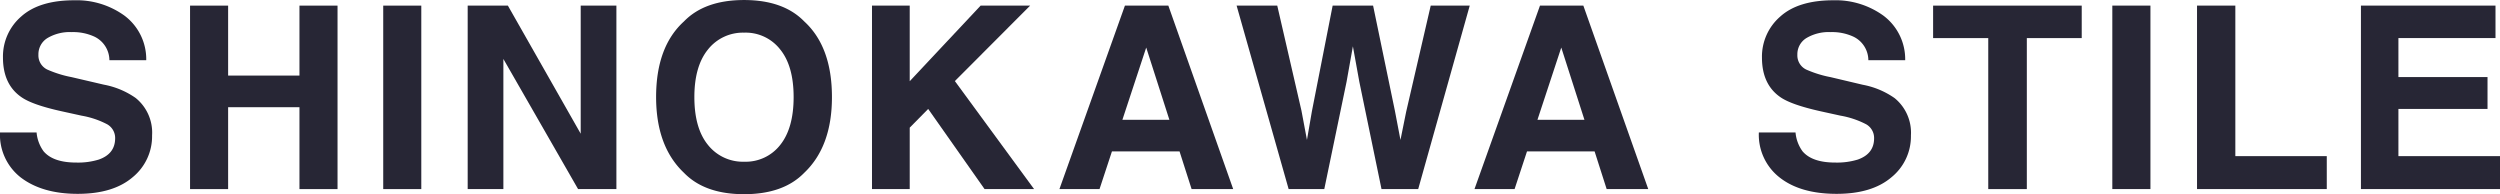
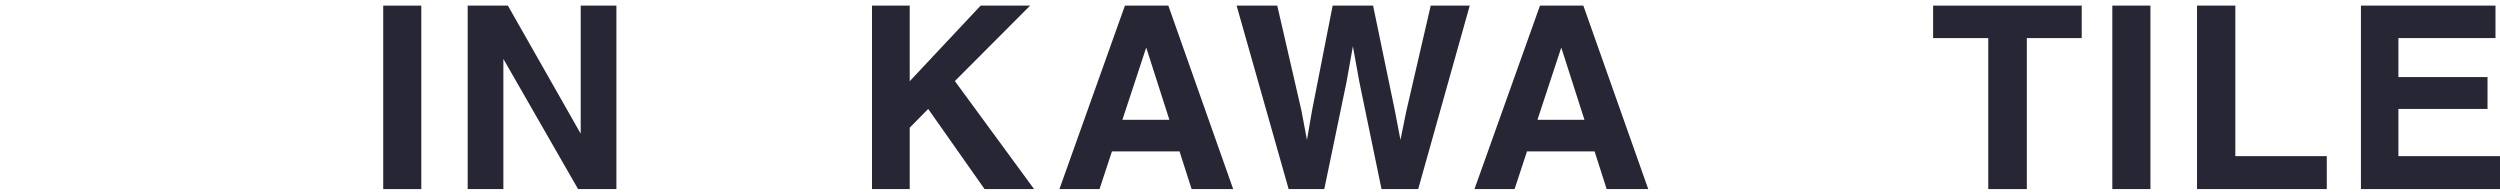
<svg xmlns="http://www.w3.org/2000/svg" width="178.15mm" height="13.84mm" viewBox="0 0 504.99 39.22">
  <defs>
    <style>.cls-1{fill:#272635;}</style>
  </defs>
  <g id="レイヤー_2" data-name="レイヤー 2">
    <g id="レイヤー_4" data-name="レイヤー 4">
-       <path class="cls-1" d="M7.39,26.75a7.57,7.57,0,0,0,1.41,3.8q1.93,2.28,6.6,2.28a14.21,14.21,0,0,0,4.54-.6q3.31-1.15,3.32-4.3a3.18,3.18,0,0,0-1.63-2.84,17.56,17.56,0,0,0-5.14-1.73l-4-.88c-4-.88-6.66-1.82-8.13-2.84C1.85,17.93.6,15.25.6,11.62A10.66,10.66,0,0,1,4.27,3.34Q7.93.05,15,.05A16.5,16.5,0,0,1,25.15,3.16a11,11,0,0,1,4.39,9H22.1a5.32,5.32,0,0,0-3-4.75,10.26,10.26,0,0,0-4.61-.93,8.82,8.82,0,0,0-4.9,1.2,3.83,3.83,0,0,0-1.83,3.37,3.17,3.17,0,0,0,1.8,3,22.65,22.65,0,0,0,4.93,1.53L21,17.1a16.42,16.42,0,0,1,6.41,2.69,9,9,0,0,1,3.31,7.56,10.66,10.66,0,0,1-3.92,8.44q-3.93,3.36-11.1,3.36T4.19,35.84A10.94,10.94,0,0,1,0,26.75Z" />
-       <path class="cls-1" d="M38.39,38.19V1.13h7.69V15.26H60.49V1.13h7.69V38.19H60.49V21.65H46.08V38.19Z" />
      <path class="cls-1" d="M85.1,38.19H77.41V1.13H85.1Z" />
      <path class="cls-1" d="M94.47,1.13h8.12L117.3,27V1.13h7.21V38.19h-7.74L101.68,11.9V38.19H94.47Z" />
-       <path class="cls-1" d="M162.45,34.9q-4.2,4.32-12.15,4.32T138.16,34.9q-5.62-5.31-5.63-15.29,0-10.18,5.63-15.29Q142.36,0,150.3,0t12.15,4.32q5.6,5.12,5.6,15.29Q168.05,29.59,162.45,34.9Zm-4.84-5.64q2.7-3.39,2.7-9.65T157.61,10a8.84,8.84,0,0,0-7.31-3.41A9,9,0,0,0,143,10q-2.75,3.39-2.74,9.65T143,29.26a9,9,0,0,0,7.34,3.4A8.84,8.84,0,0,0,157.61,29.26Z" />
      <path class="cls-1" d="M176.14,1.13h7.62V16.4L198.08,1.13h10l-15.2,15.24,16,21.82h-10L187.49,22l-3.73,3.78v12.4h-7.62Z" />
      <path class="cls-1" d="M227.23,1.13H236L249.1,38.19h-8.4l-2.44-7.62H224.61l-2.51,7.62H214Zm-.51,23.06h9.49L231.53,9.6Z" />
      <path class="cls-1" d="M258,1.13l4.89,21.22L264,28.26,265,22.47l4.19-21.34h8.17l4.4,21.22,1.13,5.91,1.15-5.68L289,1.13h7.88L286.47,38.19h-7.41l-4.48-21.67-1.3-7.17L272,16.52,267.5,38.19h-7.2L249.79,1.13Z" />
      <path class="cls-1" d="M311.07,1.13h8.76l13.11,37.06h-8.4l-2.44-7.62H308.45l-2.51,7.62h-8.1Zm-.51,23.06h9.49L315.37,9.6Z" />
-       <path class="cls-1" d="M362.69,26.75a7.57,7.57,0,0,0,1.41,3.8q1.93,2.28,6.6,2.28a14.32,14.32,0,0,0,4.55-.6c2.2-.77,3.31-2.2,3.31-4.3a3.17,3.17,0,0,0-1.62-2.84,17.76,17.76,0,0,0-5.15-1.73l-4-.88c-3.95-.88-6.65-1.82-8.13-2.84-2.5-1.71-3.75-4.39-3.75-8a10.69,10.69,0,0,1,3.67-8.28Q363.23.05,370.34.05a16.49,16.49,0,0,1,10.11,3.11,11,11,0,0,1,4.39,9H377.4a5.3,5.3,0,0,0-3-4.75,10.23,10.23,0,0,0-4.61-.93,8.82,8.82,0,0,0-4.9,1.2,3.83,3.83,0,0,0-1.83,3.37,3.17,3.17,0,0,0,1.8,3,22.65,22.65,0,0,0,4.93,1.53l6.5,1.54a16.42,16.42,0,0,1,6.41,2.69A9,9,0,0,1,386,27.35a10.63,10.63,0,0,1-3.92,8.44q-3.93,3.36-11.09,3.36-7.32,0-11.52-3.31a10.94,10.94,0,0,1-4.19-9.09Z" />
      <path class="cls-1" d="M420.5,1.13V7.69H409.41v30.5h-7.79V7.69H390.48V1.13Z" />
      <path class="cls-1" d="M434.38,38.19h-7.7V1.13h7.7Z" />
      <path class="cls-1" d="M443.79,1.13h7.74v30.4H470v6.66H443.79Z" />
      <path class="cls-1" d="M504.08,7.69H484.47v7.87h18V22h-18v9.53H505v6.66H476.9V1.13h27.18Z" />
    </g>
  </g>
</svg>